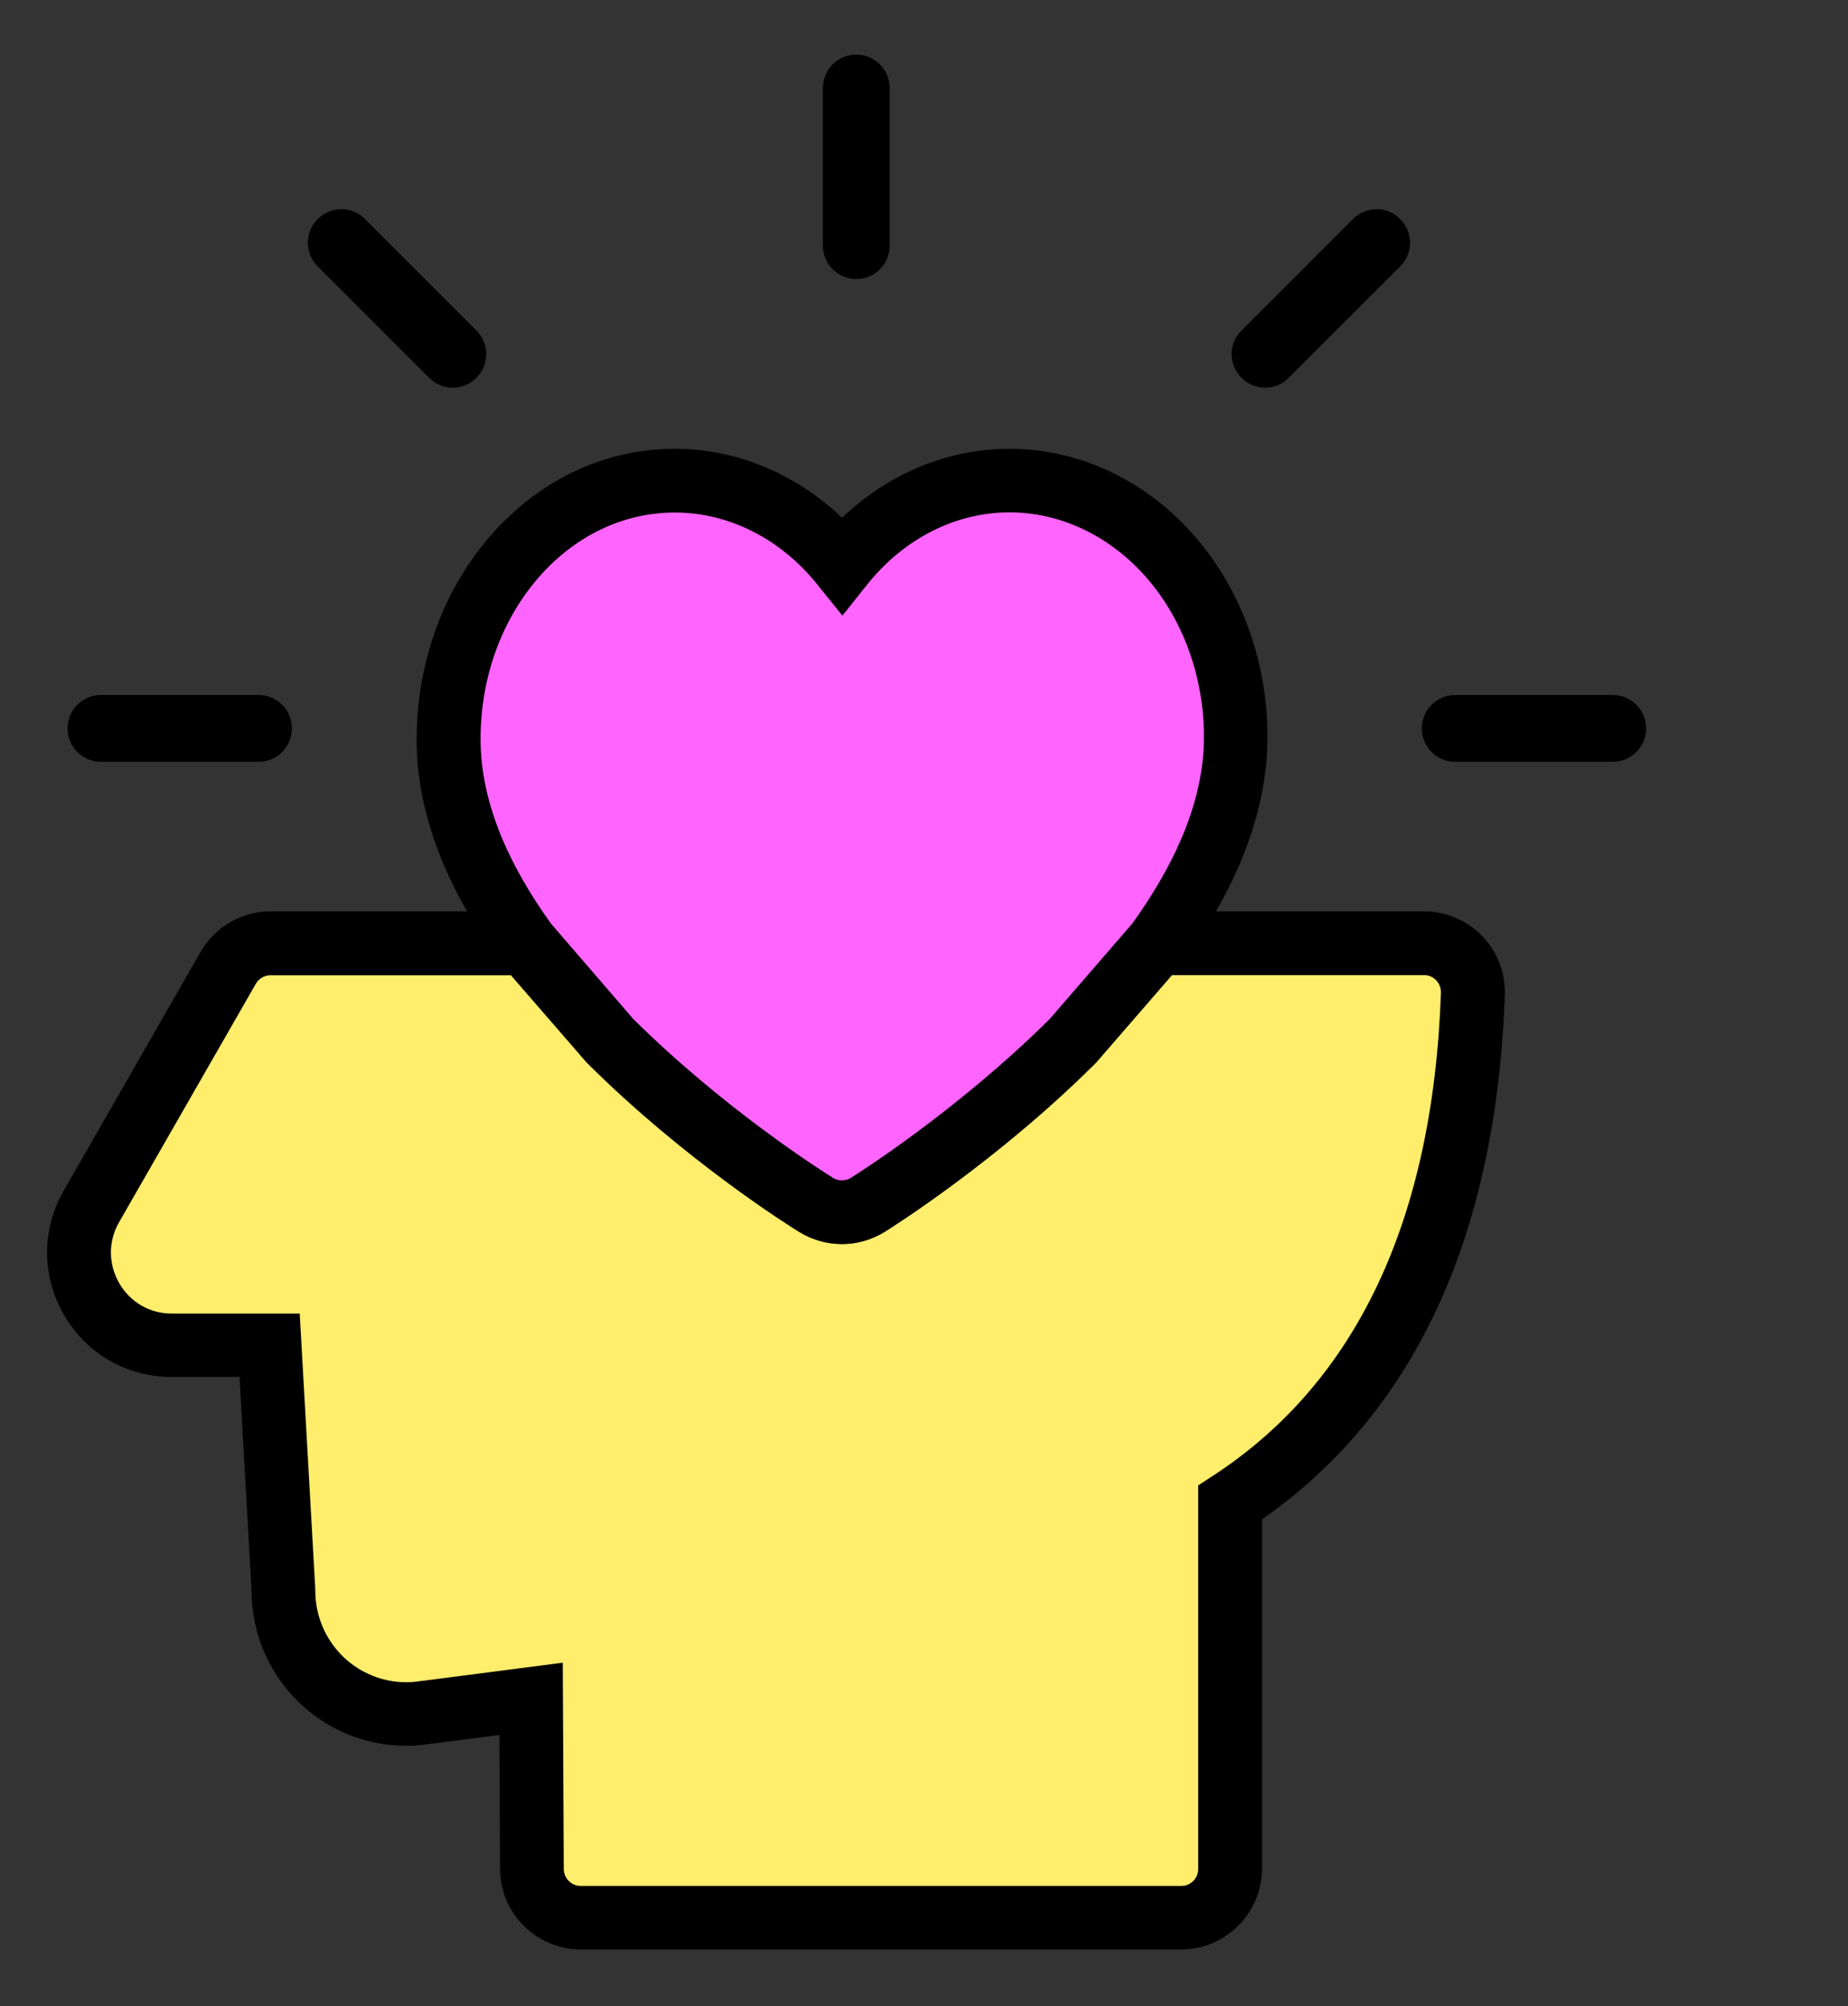
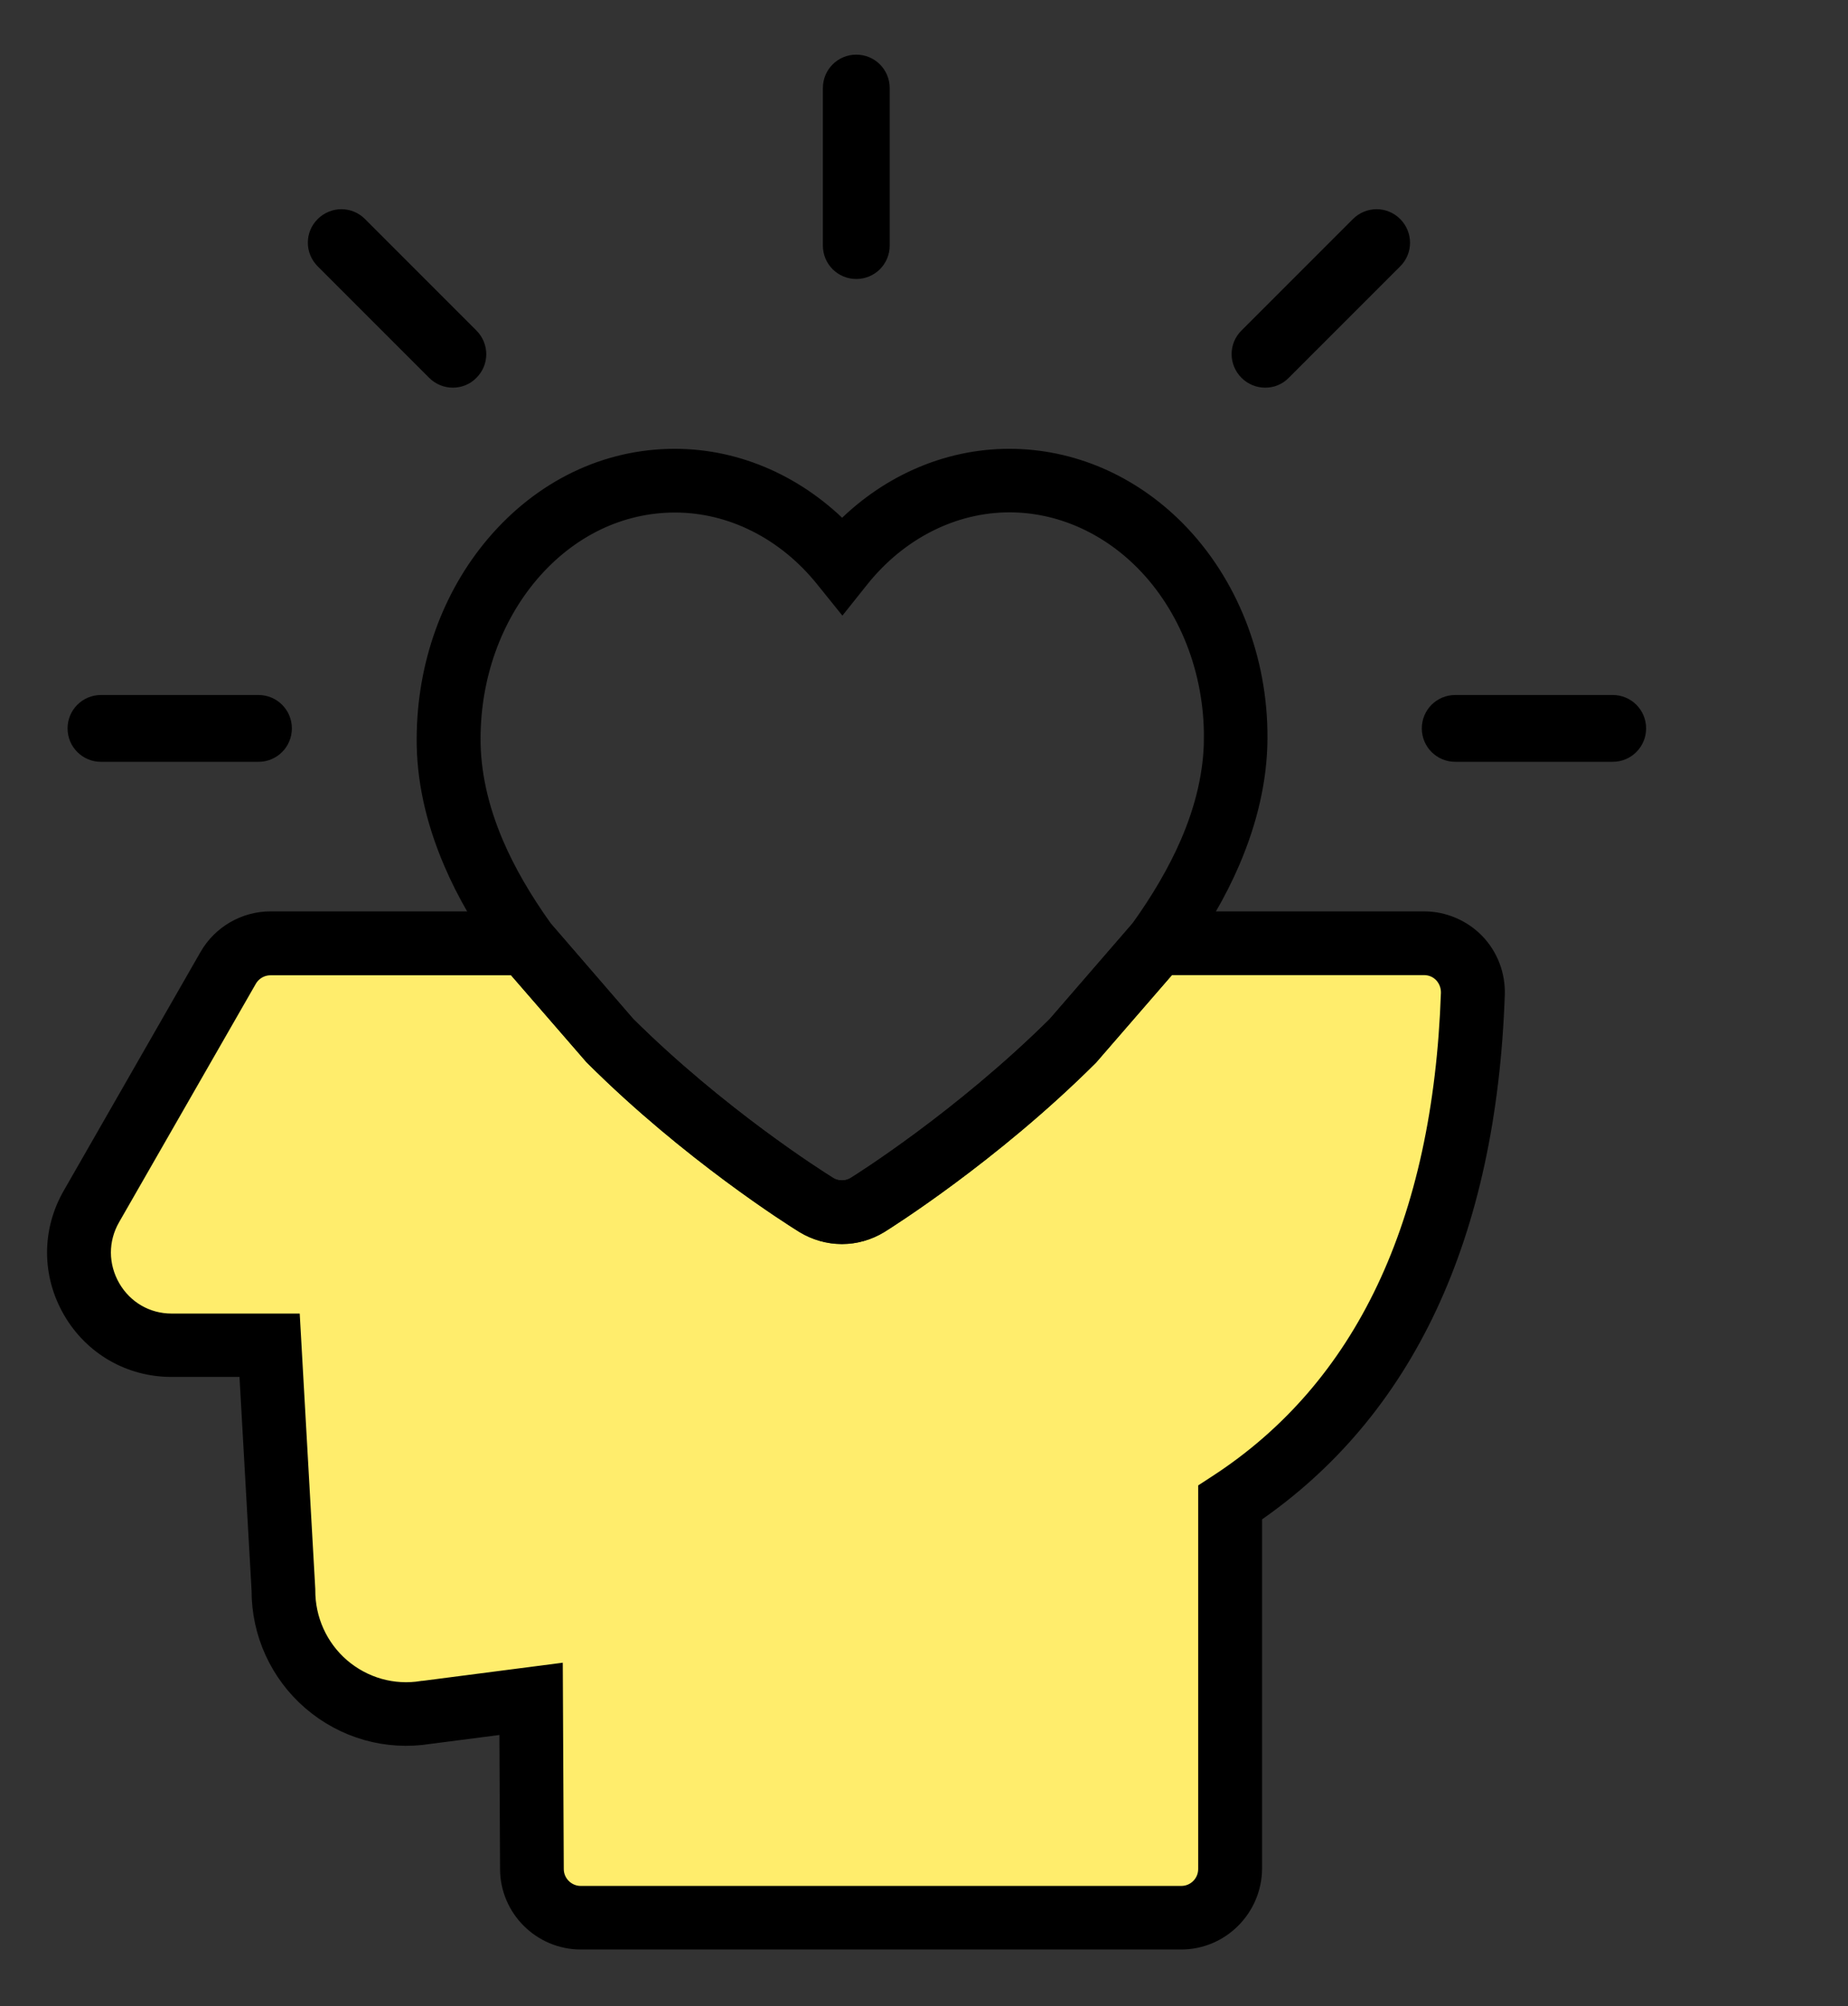
<svg xmlns="http://www.w3.org/2000/svg" width="82" height="89" viewBox="0 0 82 89" fill="none">
  <rect x="0" y="0" width="82" height="89" fill="#333333" stroke="none" />
  <path d="M65.347 44.08C64.976 54.645 61.358 62.234 54.576 66.659V82.902C54.576 84.097 53.612 85.069 52.417 85.069H25.767C24.58 85.069 23.607 84.105 23.599 82.918L23.566 75.37L18.91 75.972C17.32 76.235 15.704 75.782 14.485 74.727C13.257 73.672 12.573 72.148 12.581 70.533L11.963 59.68H7.612C6.137 59.68 4.81 58.913 4.069 57.636C3.319 56.35 3.319 54.809 4.06 53.516L10.126 42.934C10.513 42.259 11.23 41.847 12.004 41.847H23.319L27.069 46.173C31.304 50.384 35.919 53.268 36.216 53.45C36.562 53.664 36.957 53.771 37.353 53.771C37.748 53.771 38.144 53.664 38.498 53.441C38.795 53.252 43.377 50.367 47.596 46.165L51.346 41.838H63.179C63.764 41.838 64.325 42.077 64.737 42.498C65.141 42.926 65.363 43.495 65.347 44.08Z" fill="#FFED6C" />
  <path d="M52.416 85.902H25.766C24.126 85.902 22.774 84.567 22.766 82.918L22.733 76.309L19.025 76.787C17.195 77.084 15.341 76.557 13.932 75.345C12.531 74.142 11.732 72.387 11.74 70.541L11.172 60.504H7.603C5.832 60.504 4.233 59.581 3.343 58.048C2.445 56.499 2.436 54.653 3.335 53.095L9.4 42.514C9.935 41.583 10.933 41.006 12.004 41.006H23.698L27.678 45.596C31.765 49.651 36.166 52.436 36.66 52.741C36.866 52.873 37.113 52.939 37.361 52.939C37.608 52.939 37.855 52.873 38.069 52.733C38.259 52.617 42.791 49.774 47.002 45.596L50.983 41.006H63.195C64.003 41.006 64.794 41.344 65.354 41.921C65.915 42.498 66.22 43.297 66.195 44.105C65.824 54.752 62.198 62.49 55.424 67.096V82.902C55.408 84.55 54.065 85.902 52.416 85.902ZM24.398 74.414L24.439 82.91C24.439 83.644 25.041 84.237 25.766 84.237H52.416C53.15 84.237 53.743 83.644 53.743 82.91V66.206L54.122 65.959C60.666 61.699 64.159 54.323 64.514 44.055C64.522 43.693 64.39 43.346 64.143 43.083C63.888 42.819 63.55 42.679 63.187 42.679H51.733L48.214 46.742L48.189 46.766C43.846 51.093 39.141 54.035 38.943 54.158C38.465 54.455 37.913 54.612 37.361 54.612C36.8 54.612 36.256 54.455 35.778 54.167C35.267 53.853 30.702 50.969 26.483 46.766L26.442 46.725L22.939 42.687H12.004C11.526 42.687 11.089 42.943 10.85 43.355L4.785 53.928C4.192 54.958 4.2 56.185 4.793 57.216C5.387 58.237 6.441 58.847 7.612 58.847H12.754L13.413 70.508V70.533C13.405 71.901 13.99 73.194 15.02 74.084C16.058 74.974 17.418 75.362 18.77 75.139H18.794L24.398 74.414Z" fill="black" stroke="black" stroke-width="1.154" stroke-miterlimit="10" />
-   <path d="M54.823 32.765C54.815 34.397 54.427 36.103 53.677 37.842C53.084 39.226 52.276 40.561 51.353 41.846L47.604 46.173C43.376 50.376 38.803 53.26 38.506 53.449C38.16 53.664 37.756 53.779 37.361 53.779C36.965 53.779 36.57 53.672 36.223 53.458C35.927 53.268 31.312 50.384 27.076 46.181L23.327 41.855C22.404 40.569 21.596 39.226 21.011 37.85C20.261 36.103 19.89 34.389 19.907 32.757C19.923 29.774 20.929 26.956 22.742 24.821C24.645 22.58 27.2 21.343 29.952 21.343C32.837 21.343 35.515 22.753 37.377 25.077C39.24 22.753 41.91 21.343 44.794 21.343C47.258 21.343 49.631 22.365 51.469 24.211C53.611 26.37 54.847 29.494 54.823 32.765Z" fill="#FF64FF" />
  <path d="M37.36 54.603C36.8 54.603 36.256 54.446 35.778 54.158C35.267 53.845 30.702 50.961 26.483 46.758L26.441 46.717L22.667 42.365L22.642 42.333C21.621 40.907 20.805 39.506 20.236 38.163C19.445 36.317 19.049 34.487 19.066 32.732C19.082 29.551 20.162 26.543 22.099 24.261C24.167 21.83 26.952 20.486 29.944 20.486C32.704 20.486 35.358 21.681 37.369 23.783C39.371 21.673 42.025 20.486 44.785 20.486C47.472 20.486 50.051 21.591 52.054 23.601C54.369 25.933 55.688 29.271 55.663 32.765C55.655 34.504 55.243 36.325 54.452 38.163C53.867 39.522 53.051 40.923 52.037 42.324L51.996 42.382L48.213 46.741L48.189 46.766C43.846 51.092 39.14 54.034 38.943 54.158C38.465 54.446 37.921 54.603 37.36 54.603ZM27.677 45.596C31.765 49.65 36.166 52.436 36.66 52.741C36.866 52.872 37.113 52.938 37.36 52.938C37.608 52.938 37.855 52.872 38.069 52.732C38.259 52.617 42.791 49.774 47.002 45.596L50.702 41.319C51.633 40.025 52.383 38.74 52.919 37.504C53.628 35.872 53.99 34.273 53.998 32.757L54.831 32.765L53.998 32.757C54.015 29.708 52.878 26.799 50.875 24.78C49.194 23.09 47.027 22.151 44.794 22.151C42.231 22.151 39.767 23.395 38.028 25.571L37.377 26.387L36.726 25.579C34.987 23.404 32.515 22.159 29.952 22.159C27.455 22.159 25.123 23.288 23.376 25.34C21.695 27.326 20.755 29.955 20.747 32.74C20.739 34.265 21.085 35.864 21.785 37.504C22.305 38.723 23.046 40.009 23.986 41.319L27.677 45.596Z" fill="black" stroke="black" stroke-width="1.154" stroke-miterlimit="10" />
  <path d="M11.469 33.145H4.481C4.019 33.145 3.648 32.774 3.648 32.312C3.648 31.851 4.019 31.48 4.481 31.48H11.469C11.93 31.48 12.301 31.851 12.301 32.312C12.301 32.774 11.93 33.145 11.469 33.145Z" fill="black" stroke="black" stroke-width="1.3" stroke-miterlimit="10" />
  <path d="M37.995 11.726C37.534 11.726 37.163 11.356 37.163 10.894V3.906C37.163 3.445 37.534 3.074 37.995 3.074C38.457 3.074 38.828 3.445 38.828 3.906V10.894C38.828 11.356 38.457 11.726 37.995 11.726Z" fill="black" stroke="black" stroke-width="1.3" stroke-miterlimit="10" />
  <path d="M20.095 16.547C19.881 16.547 19.666 16.465 19.502 16.3L14.557 11.356C14.227 11.026 14.227 10.499 14.557 10.177C14.887 9.848 15.414 9.848 15.736 10.177L20.68 15.122C21.009 15.451 21.009 15.979 20.68 16.3C20.515 16.473 20.301 16.547 20.095 16.547Z" fill="black" stroke="black" stroke-width="1.3" stroke-miterlimit="10" />
  <path d="M56.14 16.547C55.926 16.547 55.712 16.465 55.547 16.3C55.217 15.97 55.217 15.443 55.547 15.122L60.492 10.177C60.821 9.848 61.349 9.848 61.67 10.177C61.999 10.507 61.999 11.034 61.67 11.356L56.725 16.3C56.561 16.473 56.355 16.547 56.14 16.547Z" fill="black" stroke="black" stroke-width="1.3" stroke-miterlimit="10" />
  <path d="M71.56 33.144H64.572C64.11 33.144 63.739 32.773 63.739 32.312C63.739 31.85 64.11 31.48 64.572 31.48H71.56C72.021 31.48 72.392 31.85 72.392 32.312C72.392 32.773 72.021 33.144 71.56 33.144Z" fill="black" stroke="black" stroke-width="1.3" stroke-miterlimit="10" />
</svg>